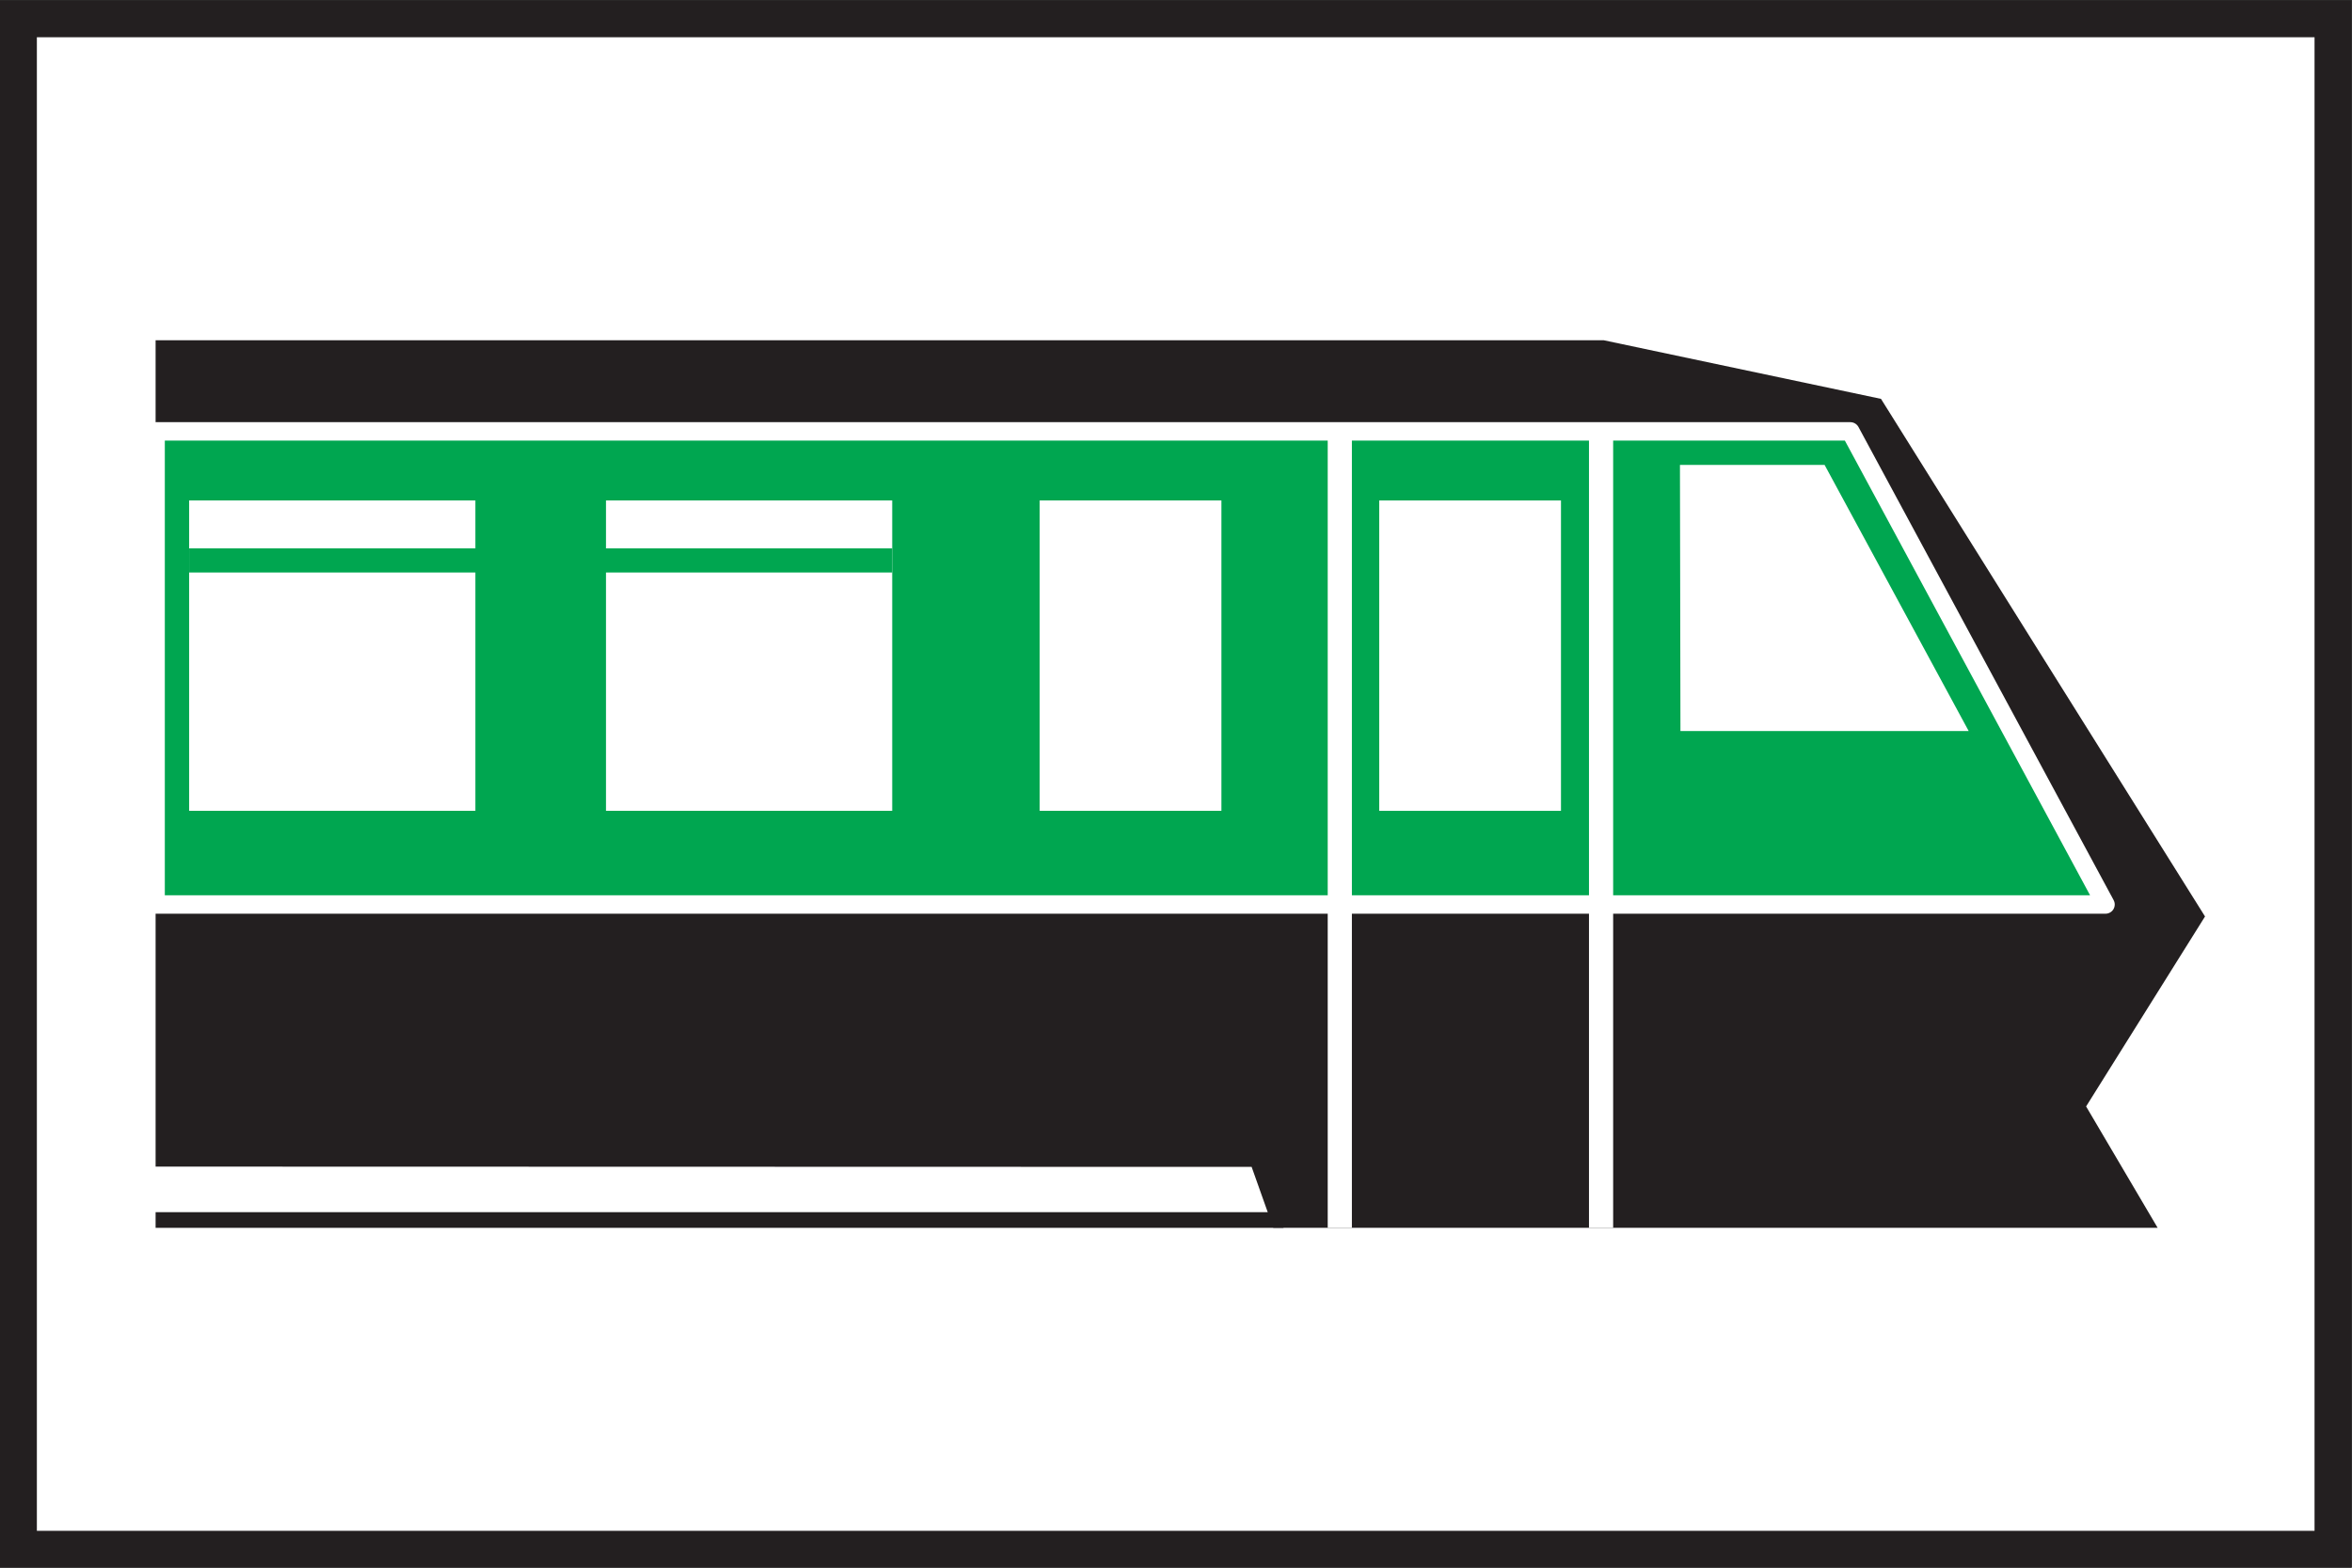
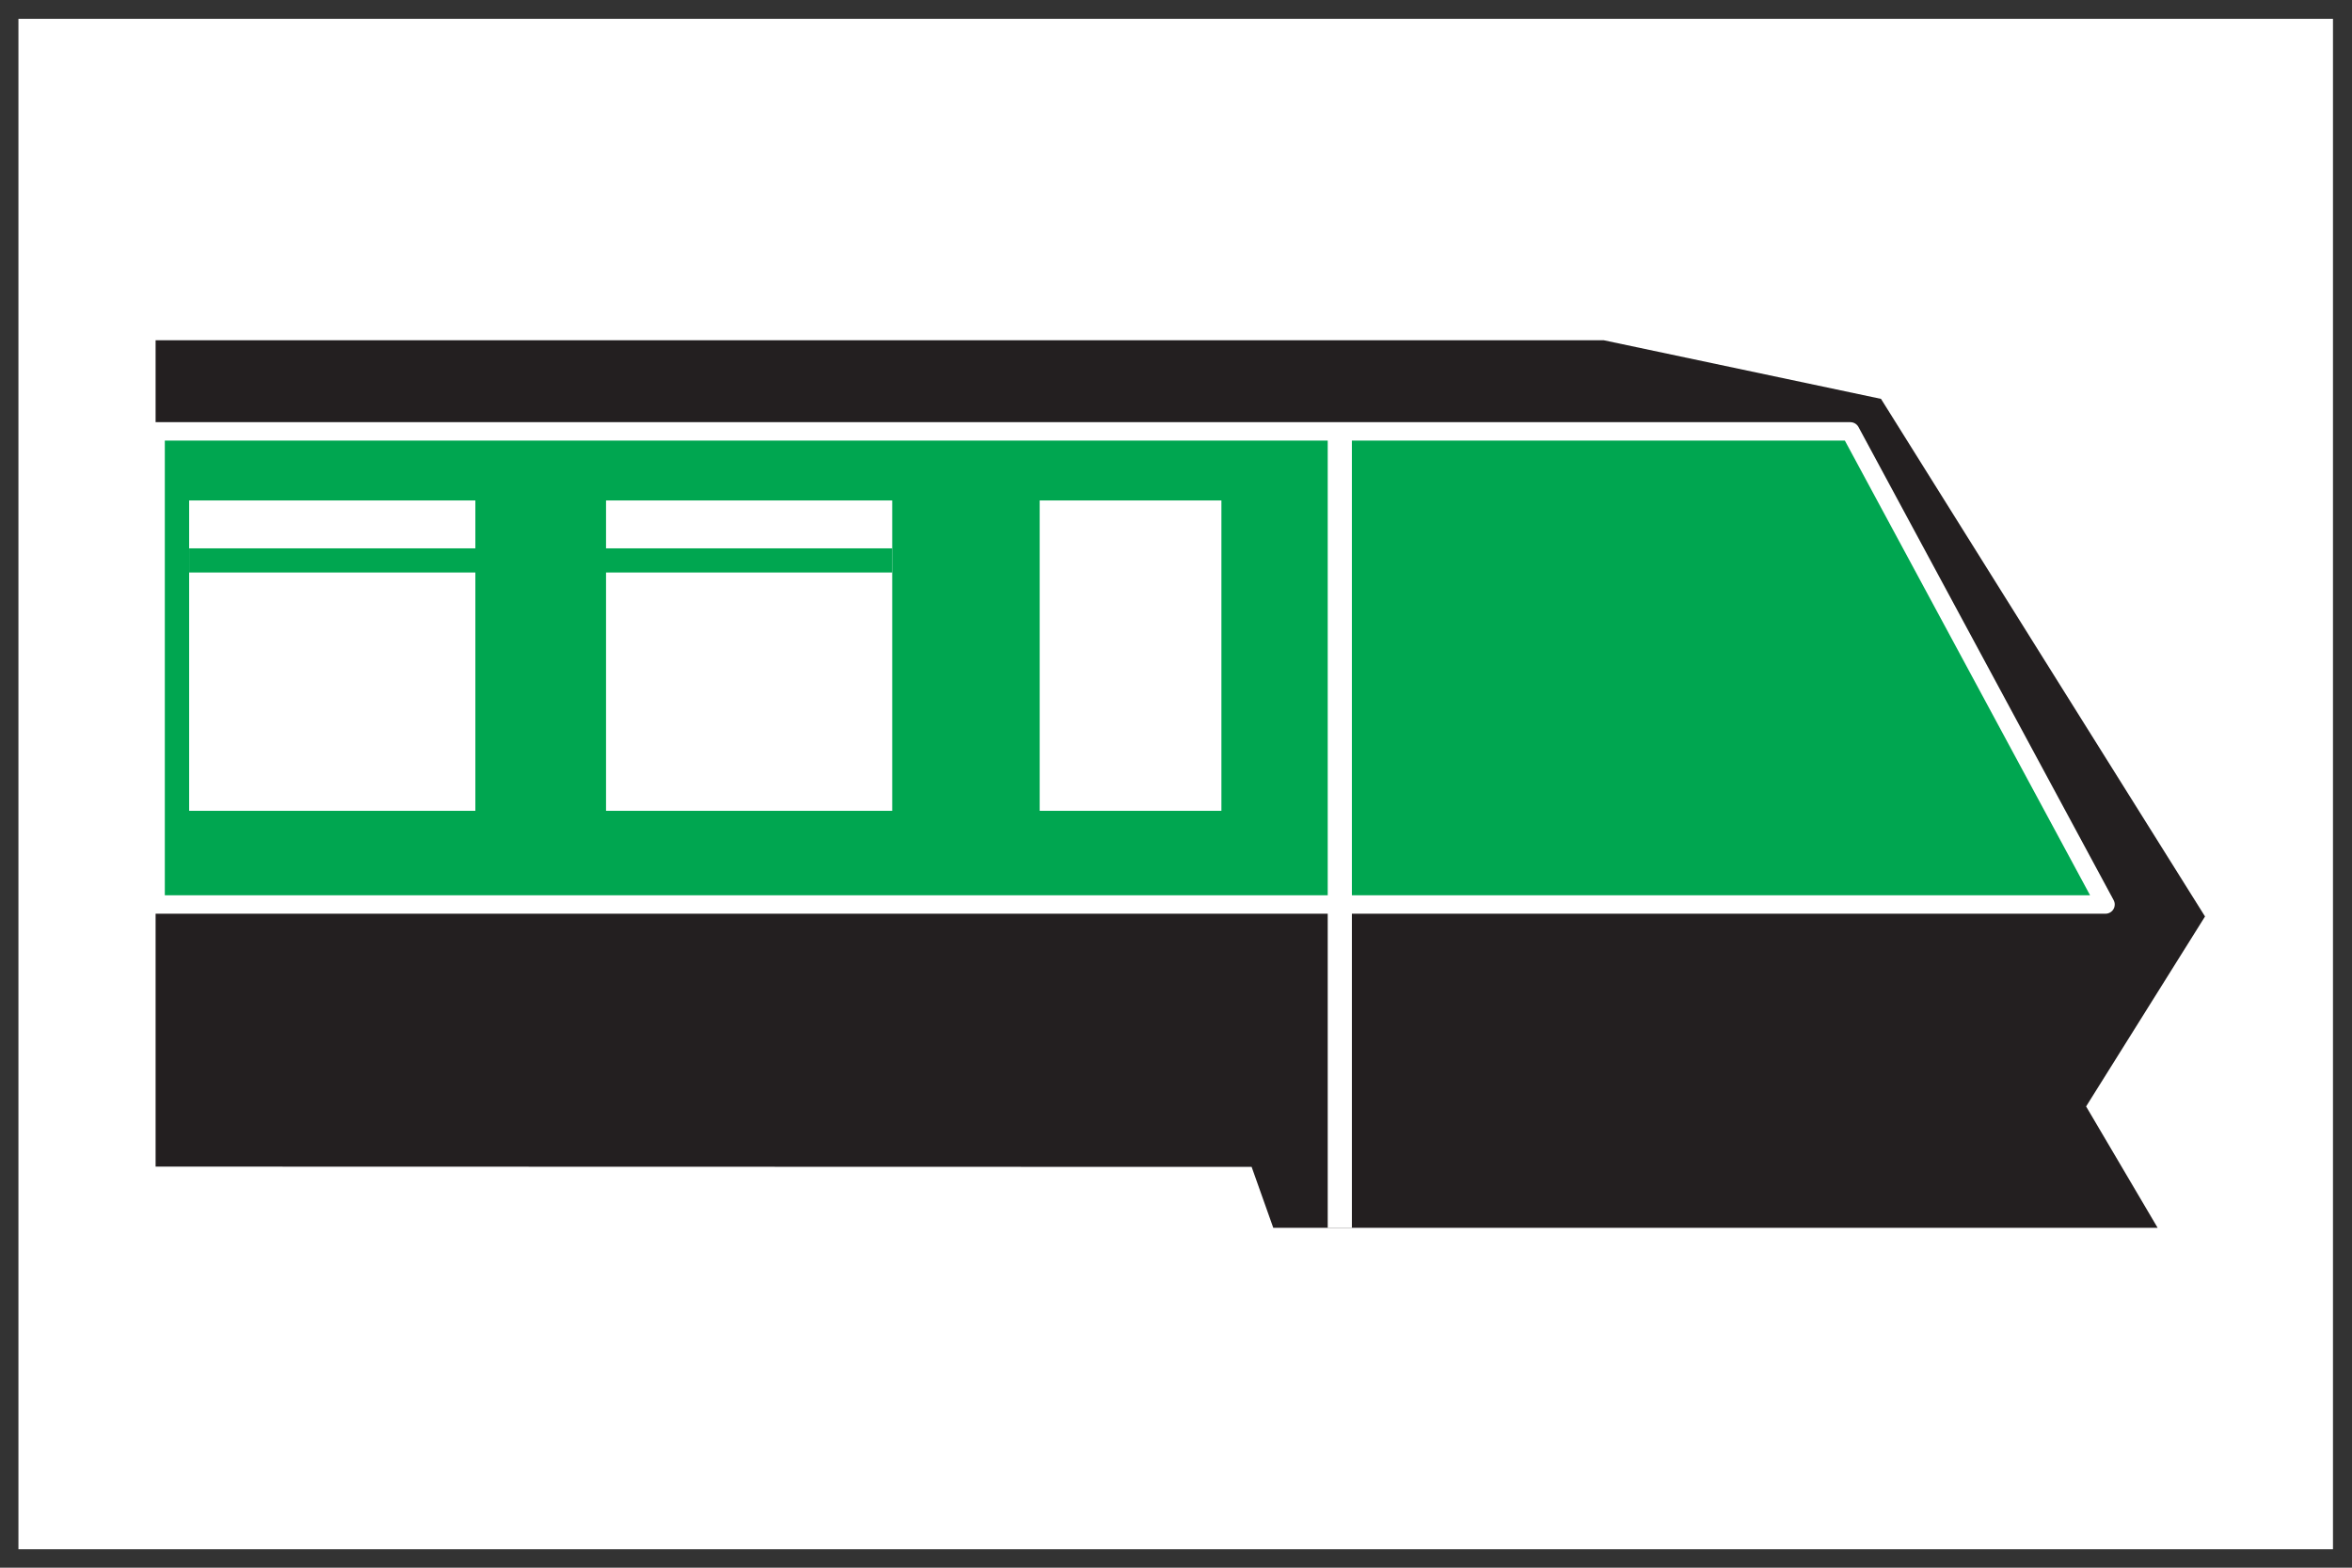
<svg xmlns="http://www.w3.org/2000/svg" version="1.1" id="svg2" xml:space="preserve" width="170.079" height="113.386" viewBox="0 0 170.079 113.386">
  <rect x="0" y="0" width="170.079" height="113.386" fill="#333333" stroke="none" />
  <defs id="defs6">
    <clipPath clipPathUnits="userSpaceOnUse" id="clipPath20">
-       <path d="M 0,0 H 127.559 V 85.039 H 0 Z" id="path18" />
-     </clipPath>
+       </clipPath>
  </defs>
  <g id="g10" transform="matrix(1.333,0,0,-1.333,0,113.386)">
    <path d="M 1,1 H 126.559 V 84.039 H 1 Z" style="fill:#ffffff;fill-opacity:1;fill-rule:nonzero;stroke:none" id="path12" />
    <g id="g14">
      <g id="g16" clip-path="url(#clipPath20)">
        <path d="M 1,1 H 126.559 V 84.039 H 1 Z" style="fill:none;stroke:#231f20;stroke-width:2;stroke-linecap:butt;stroke-linejoin:miter;stroke-miterlimit:4;stroke-dasharray:none;stroke-opacity:1" id="path22" />
      </g>
    </g>
    <g id="g24" transform="translate(8.441,21.762)">
      <path d="M 0,0 V 11.258 22.42 33.582 44.837 l 78.564,-0.001 15.035,-3.179 8.776,-14.028 8.802,-14.057 -6.451,-10.307 3.881,-6.587 h -12 -12 -12.002 -11.973 l -1.175,3.307 z" style="fill:#231f20;fill-opacity:1;fill-rule:nonzero;stroke:none" id="path26" />
    </g>
    <g id="g28" transform="translate(8.441,35.984)">
      <path d="M 0,0 V 25.67 H 91.938 L 105.779,0 Z" style="fill:#00a650;fill-opacity:1;fill-rule:nonzero;stroke:none" id="path30" />
    </g>
    <g id="g32" transform="translate(8.441,35.984)">
      <path d="M 0,0 V 25.67 H 91.938 L 105.779,0 Z" style="fill:none;stroke:#ffffff;stroke-width:1;stroke-linecap:butt;stroke-linejoin:round;stroke-miterlimit:4;stroke-dasharray:none;stroke-opacity:1" id="path34" />
    </g>
    <path d="M 10.261,57.907 H 25.788 V 41.067 H 10.261 Z" style="fill:#ffffff;fill-opacity:1;fill-rule:nonzero;stroke:none" id="path36" />
    <g id="g38" transform="translate(106.798,45.394)">
-       <path d="m 0,0 h -15.637 l -0.027,14.442 h 7.846 z" style="fill:#ffffff;fill-opacity:1;fill-rule:nonzero;stroke:none" id="path40" />
-     </g>
+       </g>
    <path d="M 32.874,57.907 H 48.401 V 41.067 H 32.874 Z" style="fill:#ffffff;fill-opacity:1;fill-rule:nonzero;stroke:none" id="path42" />
    <path d="m 72.026,61.653 h 1.311 V 18.44 h -1.311 z" style="fill:#ffffff;fill-opacity:1;fill-rule:nonzero;stroke:none" id="path44" />
-     <path d="M 86.199,61.653 H 87.51 V 18.44 h -1.311 z" style="fill:#ffffff;fill-opacity:1;fill-rule:nonzero;stroke:none" id="path46" />
    <path d="m 56.4,57.907 h 9.859 V 41.067 H 56.4 Z" style="fill:#ffffff;fill-opacity:1;fill-rule:nonzero;stroke:none" id="path48" />
-     <path d="M 74.821,57.906 H 84.68 V 41.066 H 74.821 Z" style="fill:#ffffff;fill-opacity:1;fill-rule:nonzero;stroke:none" id="path50" />
-     <path d="m 8.441,18.44 h 61.185 v 0.85 H 8.441 Z" style="fill:#231f20;fill-opacity:1;fill-rule:nonzero;stroke:none" id="path52" />
    <path d="m 10.261,55.308 h 38.14 v -1.31 h -38.14 z" style="fill:#00a650;fill-opacity:1;fill-rule:nonzero;stroke:none" id="path54" />
  </g>
</svg>